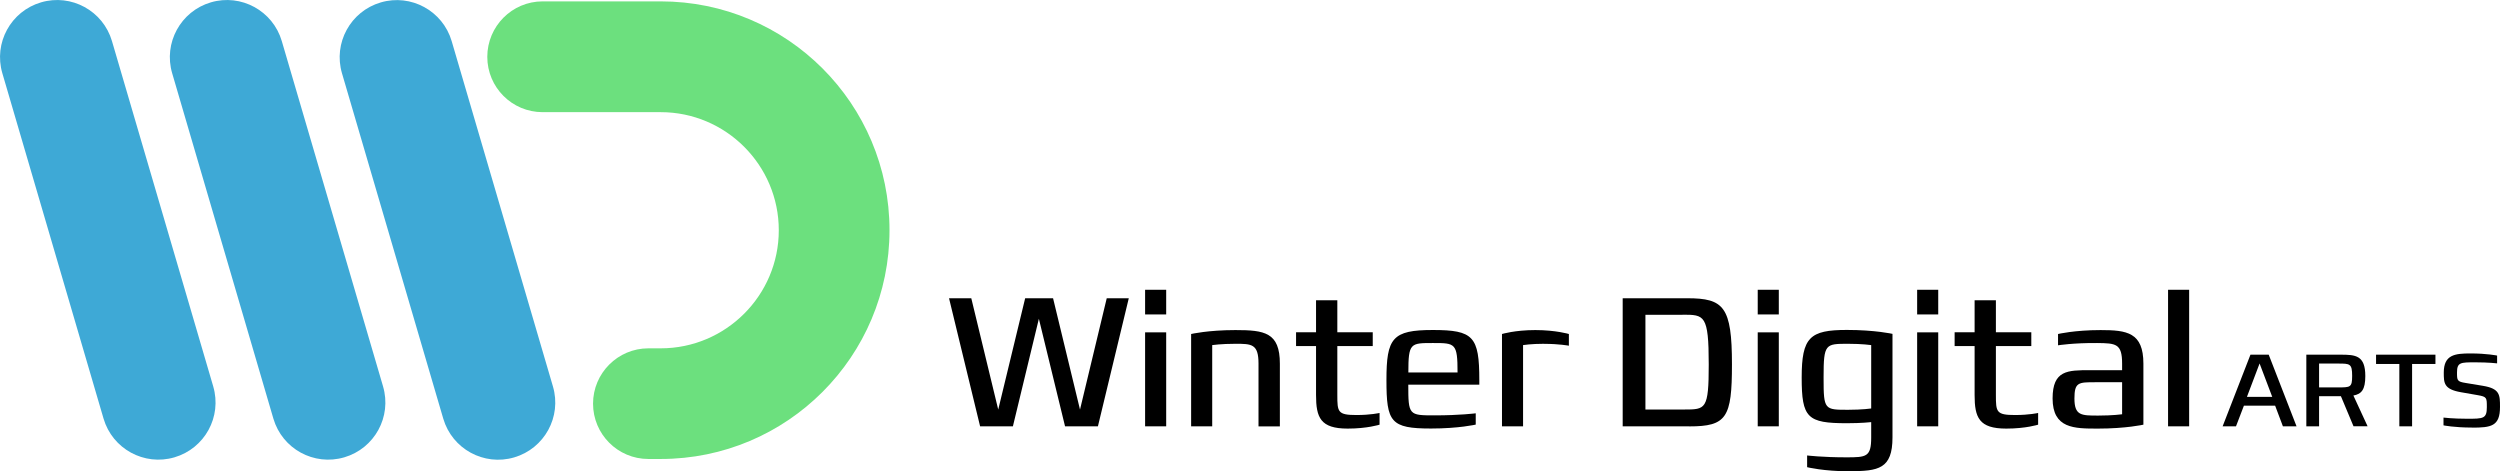
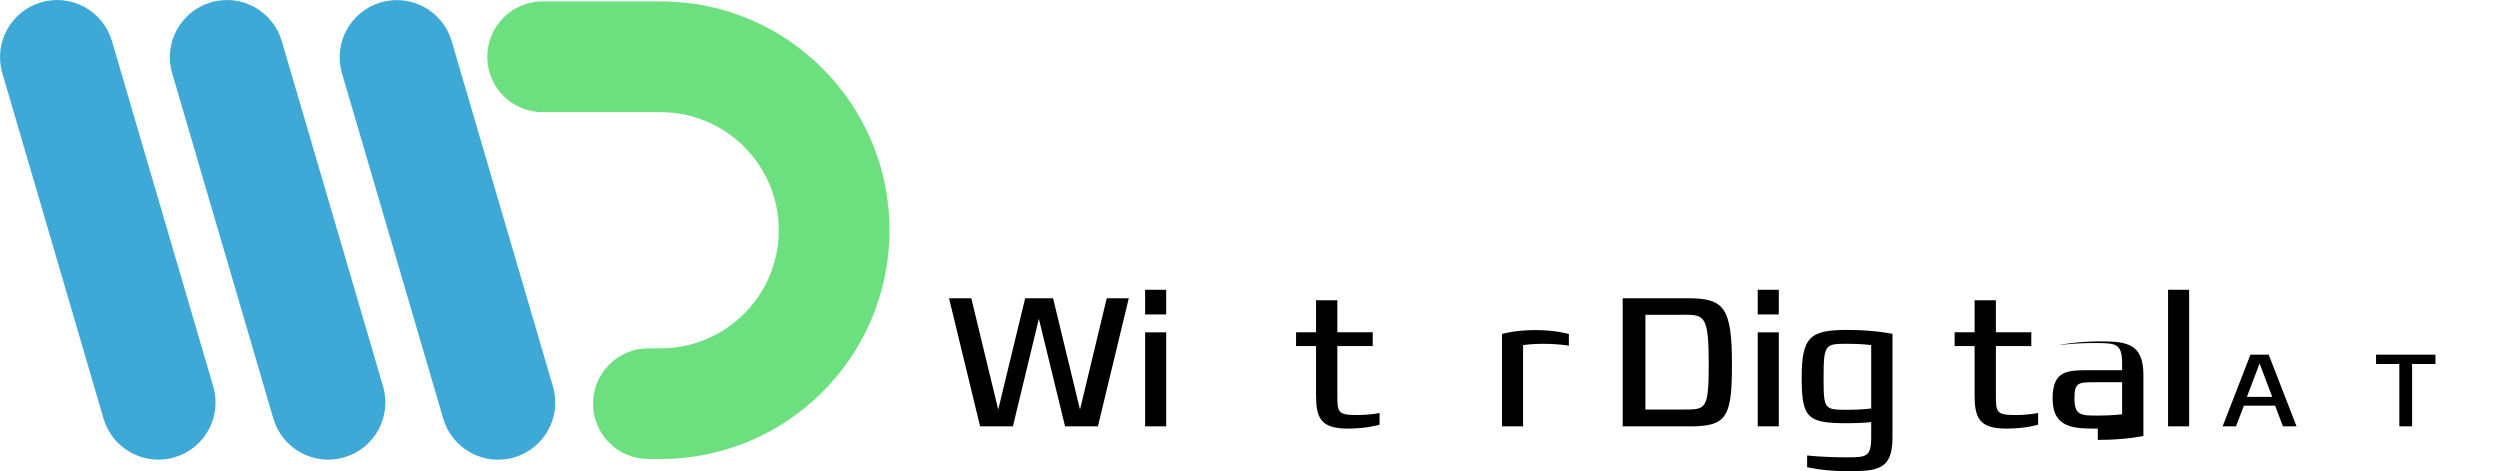
<svg xmlns="http://www.w3.org/2000/svg" id="Logo" viewBox="0 0 362.87 68.41">
  <g id="Type_Outline" data-name="Type Outline">
    <path d="M159.35,61.88h-4.76l-3.8-15.61-3.77,15.61h-4.76l-4.51-18.59h3.23l3.91,16.16,3.91-16.16h4.05l3.91,16.16,3.88-16.16h3.2l-4.48,18.59Z" style="fill: #000; stroke-width: 0px;" />
    <path d="M166.21,45.64v-3.58h3.06v3.58h-3.06ZM166.21,61.88v-13.64h3.06v13.64h-3.06Z" style="fill: #000; stroke-width: 0px;" />
-     <path d="M182.67,61.88v-9.11c0-2.87-1.01-2.87-3.36-2.87-2.05,0-3.36.19-3.36.19v11.79h-3.06v-13.4s2.43-.57,6.43-.57c4.21,0,6.45.33,6.45,4.87v9.11h-3.09Z" style="fill: #000; stroke-width: 0px;" />
    <path d="M195.61,62.21c-3.96,0-4.59-1.61-4.59-4.87v-7.11h-2.9v-2h2.9v-4.65h3.09v4.65h5.14v2h-5.14v7.11c0,2.46.05,2.9,2.79,2.9,2.05,0,3.34-.3,3.34-.3v1.7s-1.78.57-4.62.57Z" style="fill: #000; stroke-width: 0px;" />
-     <path d="M204.41,55.83c0,4.43.08,4.46,3.8,4.46s5.99-.3,5.99-.3v1.64s-2.46.57-6.48.57c-5.88,0-6.48-.93-6.48-7.03s.85-7.27,6.73-7.27,6.75.93,6.75,7.27v.66h-10.31ZM207.97,49.79c-3.25,0-3.55,0-3.55,4.27h7.14c0-4.27-.33-4.27-3.58-4.27Z" style="fill: #000; stroke-width: 0px;" />
    <path d="M224.13,49.9c-1.89,0-3.06.19-3.06.19v11.79h-3.06v-13.4s1.86-.57,4.84-.57,4.87.57,4.87.57v1.7s-1.37-.27-3.58-.27Z" style="fill: #000; stroke-width: 0px;" />
    <path d="M245.18,61.88h-9.65v-18.59h9.38c5.3,0,6.48,1.23,6.48,9.6,0,7.74-.77,9-6.21,9ZM244.22,45.69h-5.39v13.75h5.61c3.14,0,3.58,0,3.58-6.54,0-7.22-.63-7.22-3.8-7.22Z" style="fill: #000; stroke-width: 0px;" />
    <path d="M255.13,45.64v-3.58h3.06v3.58h-3.06ZM255.13,61.88v-13.64h3.06v13.64h-3.06Z" style="fill: #000; stroke-width: 0px;" />
    <path d="M268.48,68.41c-3.8,0-6.18-.6-6.18-.6v-1.7s2.24.27,5.69.27c2.9,0,3.61-.05,3.61-2.87v-2.24s-1.37.16-3.53.16c-5.74,0-6.56-.77-6.56-6.62s1.18-6.92,6.56-6.92c4.1,0,6.62.57,6.62.57v15.04c0,4.57-2.05,4.89-6.21,4.89ZM271.6,50.09s-1.29-.19-3.36-.19c-3.28,0-3.55,0-3.55,4.79v.25c0,4.54.14,4.54,3.55,4.54,2.08,0,3.36-.19,3.36-.19v-9.19Z" style="fill: #000; stroke-width: 0px;" />
-     <path d="M278.27,45.64v-3.58h3.06v3.58h-3.06ZM278.27,61.88v-13.64h3.06v13.64h-3.06Z" style="fill: #000; stroke-width: 0px;" />
    <path d="M291.2,62.21c-3.96,0-4.59-1.61-4.59-4.87v-7.11h-2.9v-2h2.9v-4.65h3.09v4.65h5.14v2h-5.14v7.11c0,2.46.05,2.9,2.79,2.9,2.05,0,3.34-.3,3.34-.3v1.7s-1.78.57-4.62.57Z" style="fill: #000; stroke-width: 0px;" />
-     <path d="M304.49,62.21c-3.42,0-6.56,0-6.56-4.38,0-4.1,2.19-4.1,5.44-4.1h4.65v-.96c0-2.9-.9-2.95-3.61-2.98-3.45-.03-5.69.33-5.69.33v-1.64s2.38-.57,6.18-.57,6.21.33,6.21,4.87v8.86s-2.52.57-6.62.57ZM308.02,55.48h-3.91c-2.41,0-3.01,0-3.01,2.35,0,2.49.98,2.49,3.45,2.49,2.13,0,3.47-.19,3.47-.19v-4.65Z" style="fill: #000; stroke-width: 0px;" />
+     <path d="M304.49,62.21c-3.42,0-6.56,0-6.56-4.38,0-4.1,2.19-4.1,5.44-4.1h4.65v-.96c0-2.9-.9-2.95-3.61-2.98-3.45-.03-5.69.33-5.69.33s2.38-.57,6.18-.57,6.21.33,6.21,4.87v8.86s-2.52.57-6.62.57ZM308.02,55.48h-3.91c-2.41,0-3.01,0-3.01,2.35,0,2.49.98,2.49,3.45,2.49,2.13,0,3.47-.19,3.47-.19v-4.65Z" style="fill: #000; stroke-width: 0px;" />
    <path d="M314.69,61.88v-19.82h3.06v19.82h-3.06Z" style="fill: #000; stroke-width: 0px;" />
    <path d="M331.36,61.88l-1.13-3h-4.53l-1.15,3h-1.94l4.04-10.4h2.65l4.04,10.4h-1.97ZM327.97,52.77l-1.83,4.83h3.67l-1.83-4.83Z" style="fill: #000; stroke-width: 0px;" />
-     <path d="M341.61,61.88l-1.83-4.37h-3.17v4.37h-1.85v-10.4h4.94c2.2,0,3.62.09,3.62,3.1,0,1.99-.55,2.61-1.73,2.83l2.06,4.46h-2.05ZM339.35,52.77h-2.74v3.46h2.78c1.76,0,2.02,0,2.02-1.67,0-1.79-.32-1.79-2.06-1.79Z" style="fill: #000; stroke-width: 0px;" />
    <path d="M350.11,52.83v9.05h-1.85v-9.05h-3.38v-1.35h8.62v1.35h-3.39Z" style="fill: #000; stroke-width: 0px;" />
-     <path d="M358.78,62.06c-2.54,0-4.11-.32-4.11-.32v-1.13s1.33.17,3.42.17c2.35,0,2.87,0,2.87-1.68,0-1.38,0-1.51-1.3-1.74l-2.46-.43c-2.49-.43-2.49-1.35-2.49-2.86,0-2.58,1.62-2.77,3.87-2.77,2.4,0,3.87.31,3.87.31v1.13s-1.21-.15-3.18-.15c-2.12,0-2.64,0-2.64,1.47,0,1.15,0,1.33,1.28,1.53l2.48.41c2.48.41,2.48,1.33,2.48,3.07,0,2.81-1.29,3-4.08,3Z" style="fill: #000; stroke-width: 0px;" />
  </g>
  <g id="Logo_Group" data-name="Logo Group">
    <g>
      <path d="M30.95,56.09c1.29,4.4-1.23,9-5.63,10.29-4.39,1.29-9-1.23-10.29-5.62L.34,10.63C-.95,6.23,1.57,1.63,5.96.34c4.39-1.29,9,1.23,10.29,5.62l14.7,50.13Z" style="fill: #3ea9d6; stroke-width: 0px;" />
      <path d="M55.6,56.09c1.29,4.4-1.23,9-5.63,10.29-4.4,1.29-9-1.23-10.29-5.62L24.99,10.63c-1.29-4.39,1.23-9,5.62-10.29,4.39-1.29,9,1.23,10.29,5.62l14.7,50.13Z" style="fill: #3ea9d6; stroke-width: 0px;" />
      <path d="M80.26,56.1c1.29,4.39-1.23,9-5.63,10.29-4.39,1.29-9-1.23-10.29-5.62l-14.7-50.13c-1.29-4.39,1.23-9,5.63-10.29,4.39-1.29,9,1.23,10.29,5.62l14.7,50.13Z" style="fill: #3ea9d6; stroke-width: 0px;" />
    </g>
    <path d="M94.11,66.62c-4.44,0-8.03-3.6-8.03-8.03s3.6-8.03,8.03-8.03h1.79c9.45,0,17.14-7.69,17.14-17.14s-7.69-17.14-17.14-17.14h-17.14c-4.44,0-8.03-3.6-8.03-8.03S74.32.2,78.76.2h17.14c18.34,0,33.21,14.87,33.21,33.21,0,18.34-14.87,33.21-33.21,33.21h-1.79Z" style="fill: #6ce07e; stroke-width: 0px;" />
  </g>
</svg>